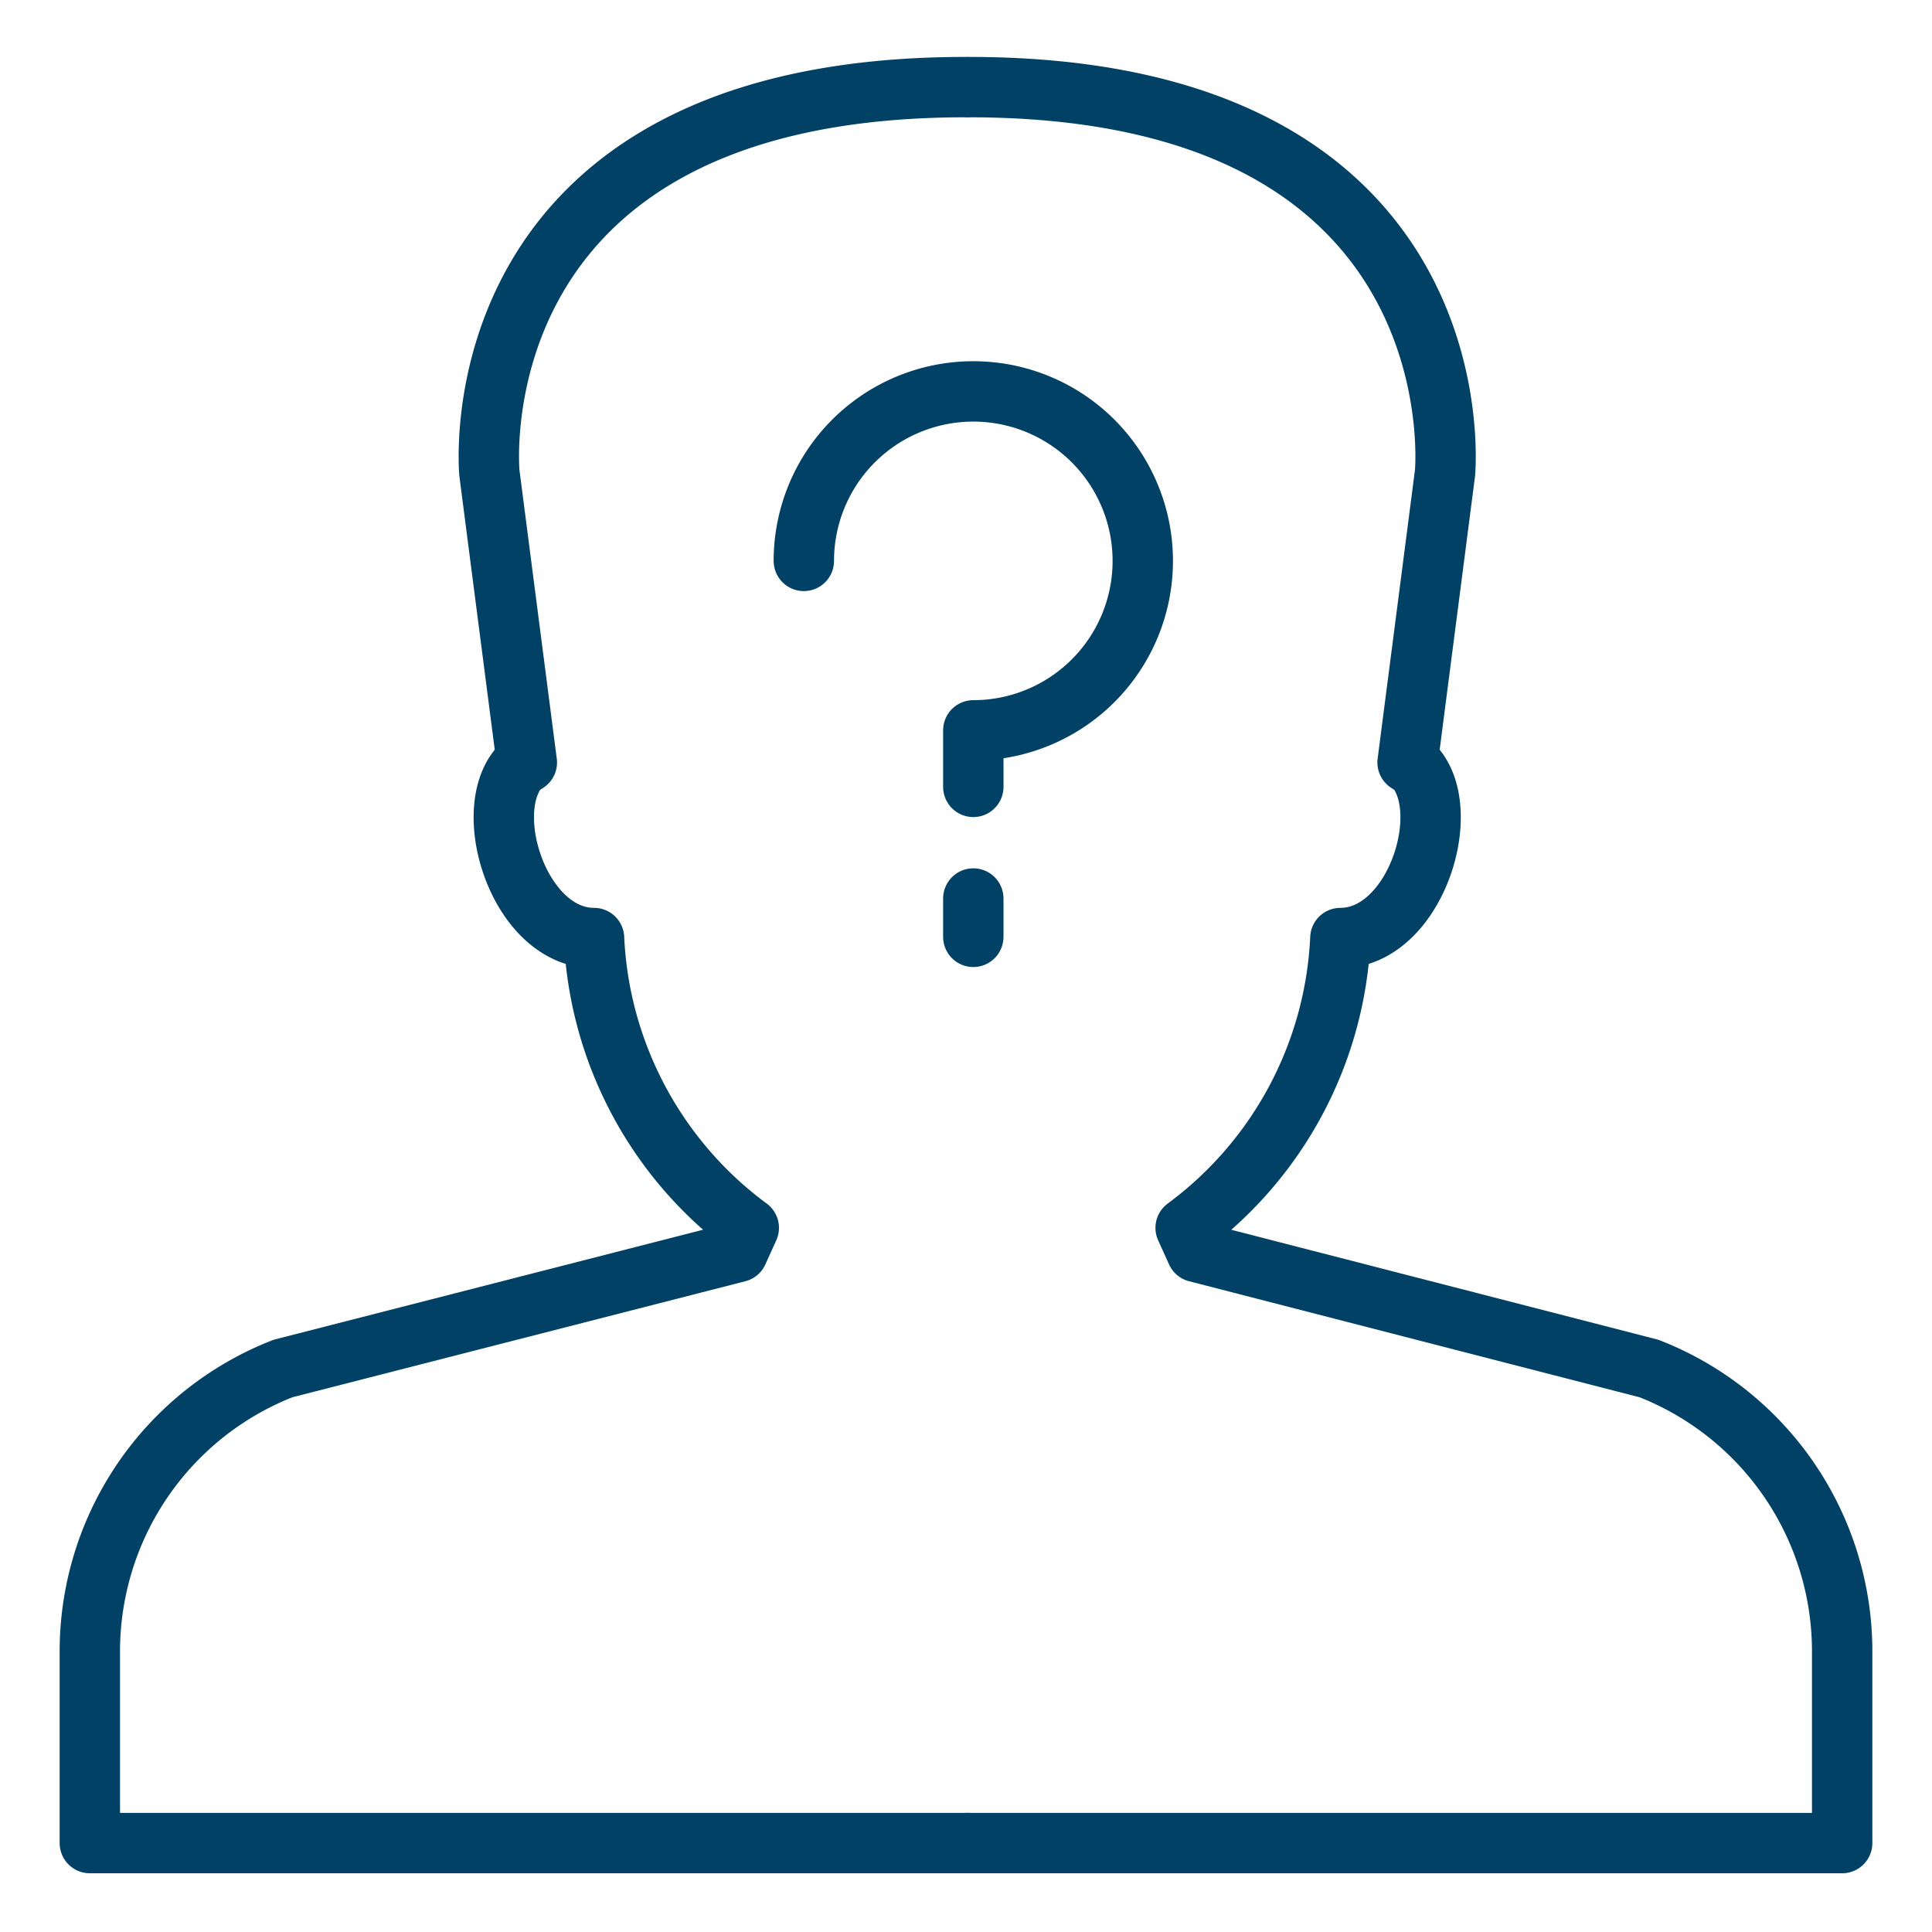
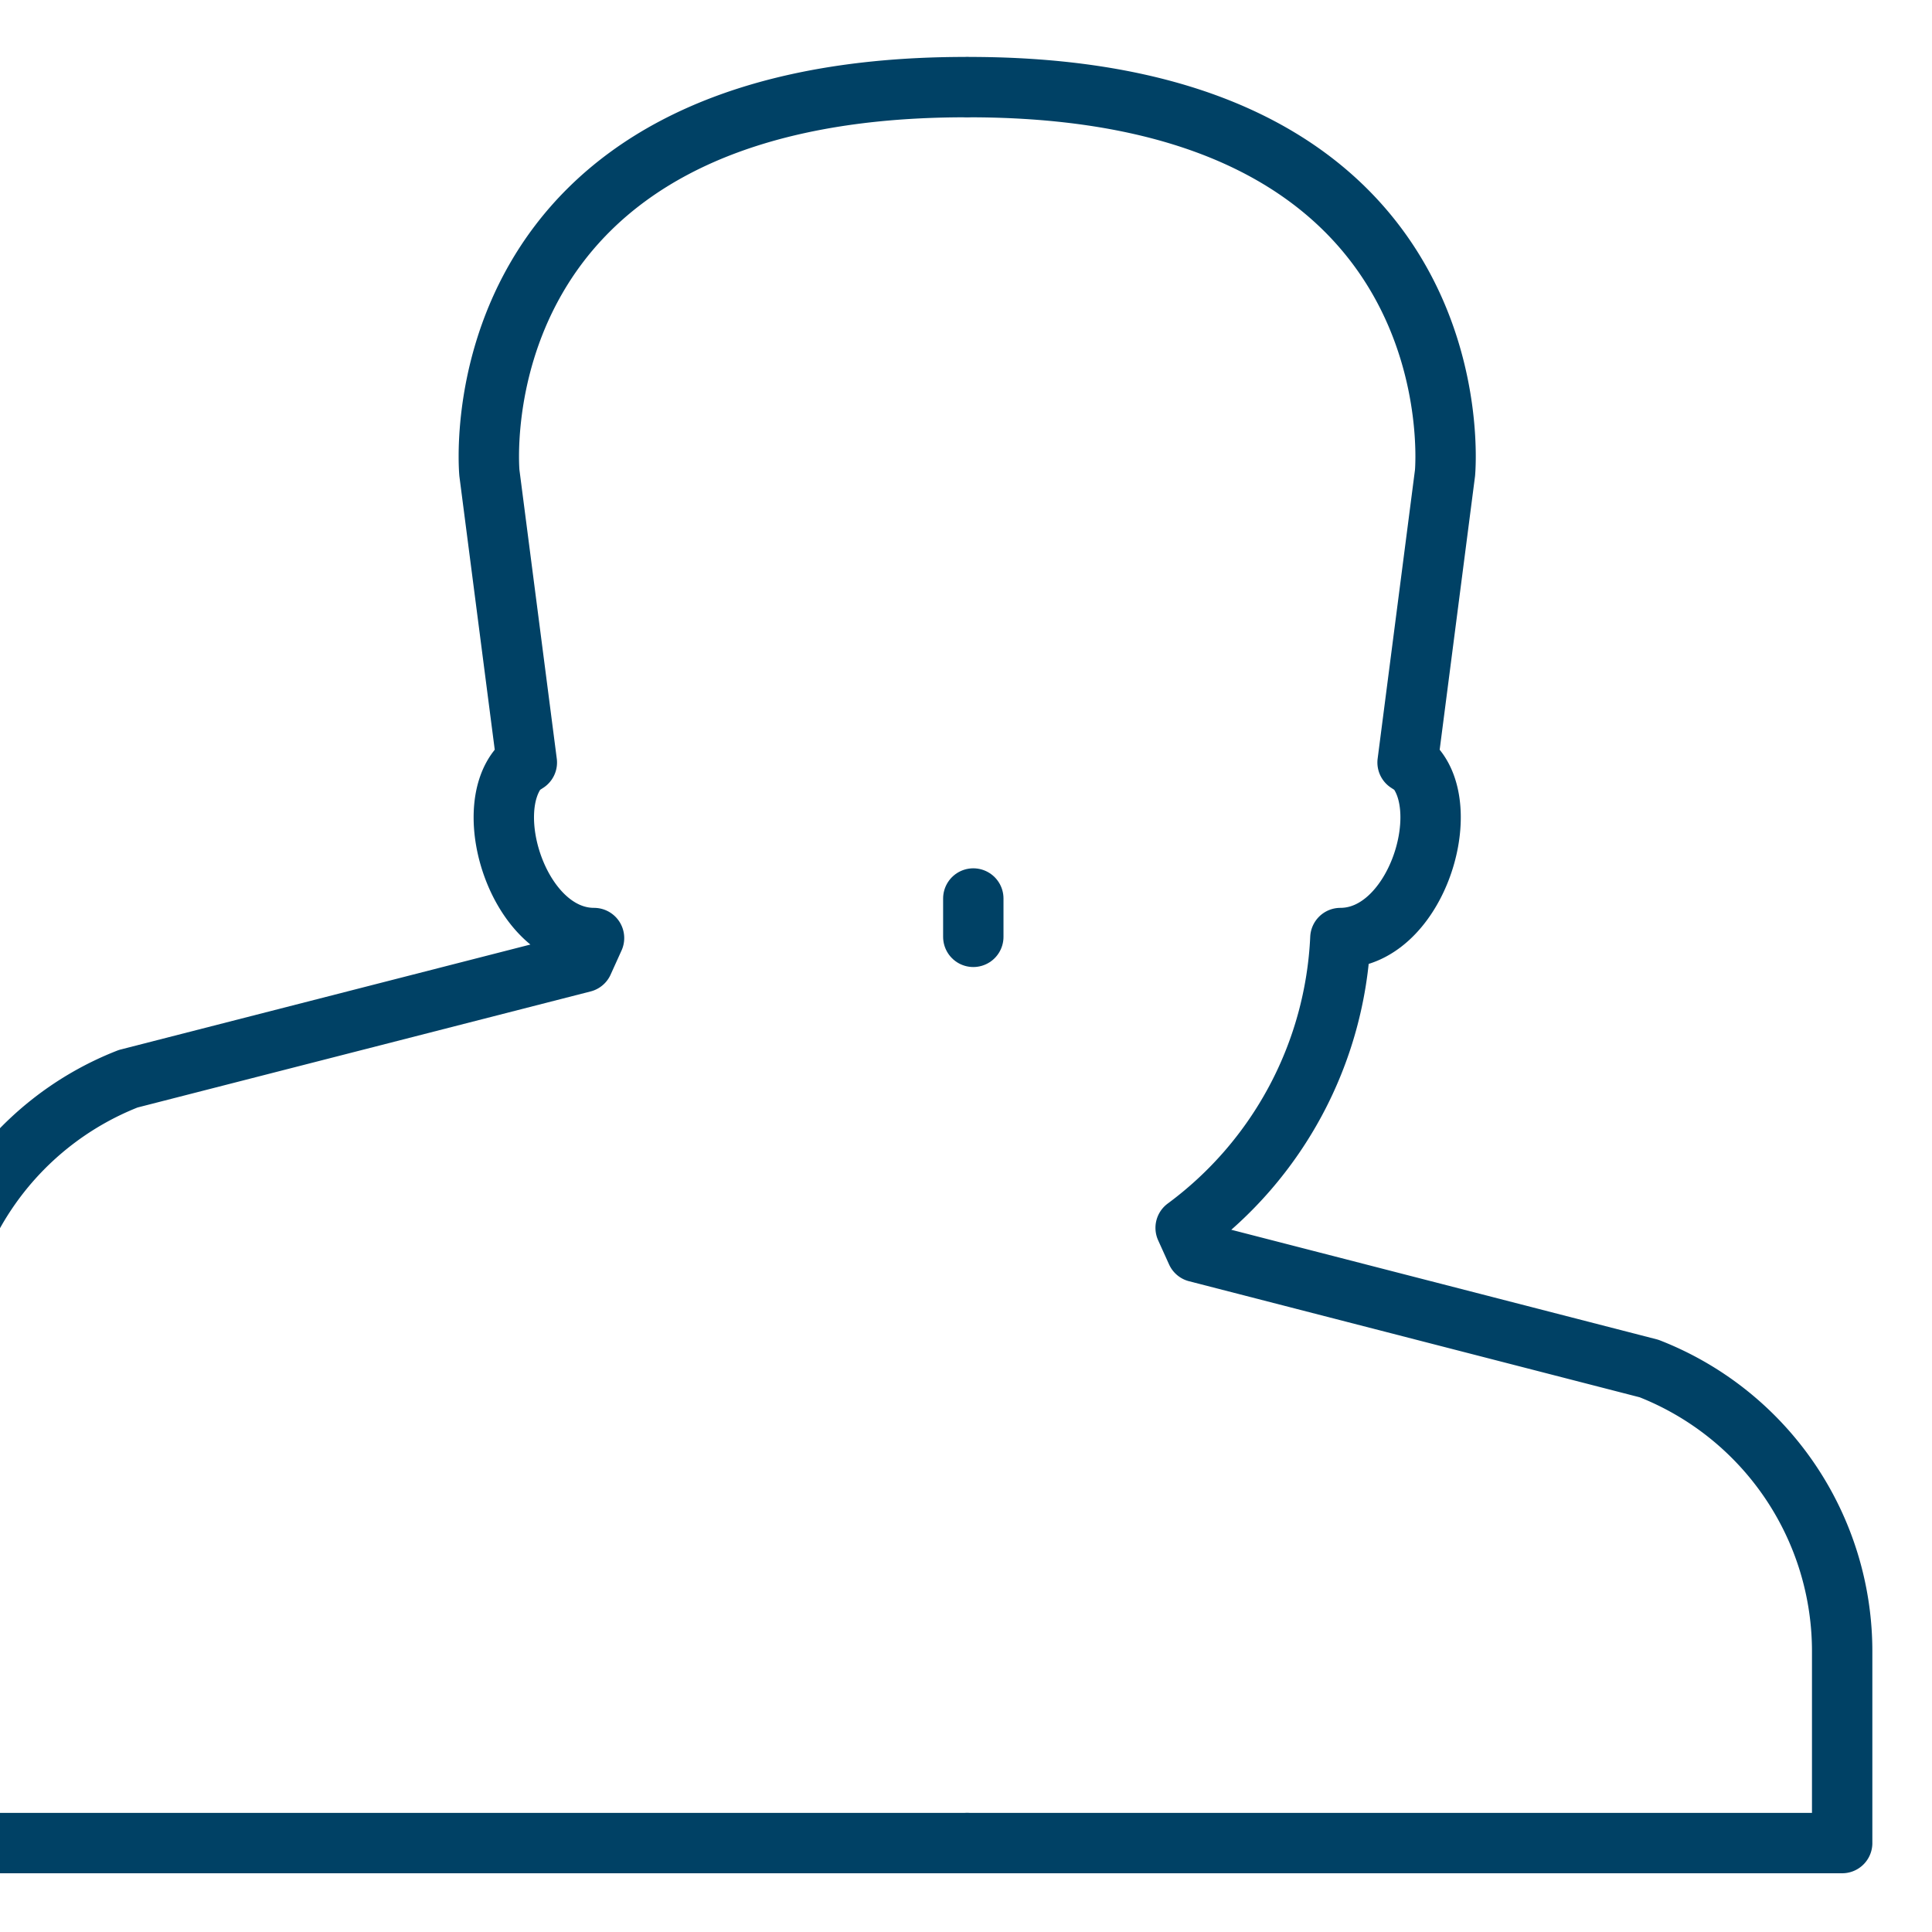
<svg xmlns="http://www.w3.org/2000/svg" xmlns:xlink="http://www.w3.org/1999/xlink" width="32" height="32" viewBox="0 0 32 32">
  <defs>
    <symbol id="a" data-name="48x48_Guide" viewBox="0 0 32 32">
      <g opacity="0">
-         <rect width="32" height="32" fill="#004165" opacity="0.5" />
        <rect x="1.011" y="1.011" width="30" height="30" fill="red" opacity="0.25" />
      </g>
    </symbol>
  </defs>
  <title>ShareInvesting--WhyANZShareInvesting_32_Icon</title>
  <use width="32" height="32" xlink:href="#a" />
-   <path d="M15.989,1.443c-8.489,0-7.883,6.391-7.883,6.391l.62,4.795-.123.08c-.659.755.012,2.828,1.236,2.828a6.325,6.325,0,0,0,2.563,4.8l-.181.4-7.534,1.93a5.03,5.03,0,0,0-3.199,4.713V30.527H16.02" fill="none" stroke="#004165" stroke-linecap="round" stroke-linejoin="round" />
+   <path d="M15.989,1.443c-8.489,0-7.883,6.391-7.883,6.391l.62,4.795-.123.08c-.659.755.012,2.828,1.236,2.828l-.181.4-7.534,1.93a5.03,5.03,0,0,0-3.199,4.713V30.527H16.02" fill="none" stroke="#004165" stroke-linecap="round" stroke-linejoin="round" />
  <path d="M16.051,1.443c8.489,0,7.883,6.391,7.883,6.391l-.62,4.795.123.08c.659.755-.012,2.828-1.236,2.828a6.325,6.325,0,0,1-2.563,4.8l.181.4,7.494,1.93a5.03,5.03,0,0,1,3.199,4.713V30.527H16.02" fill="none" stroke="#004165" stroke-linecap="round" stroke-linejoin="round" />
-   <path d="M13.314,9.29a2.807,2.807,0,1,1,2.807,2.807v.936" fill="none" stroke="#004165" stroke-linecap="round" stroke-linejoin="round" />
  <line x1="16.121" y1="14.882" x2="16.121" y2="15.517" fill="none" stroke="#004165" stroke-linecap="round" stroke-linejoin="round" />
</svg>